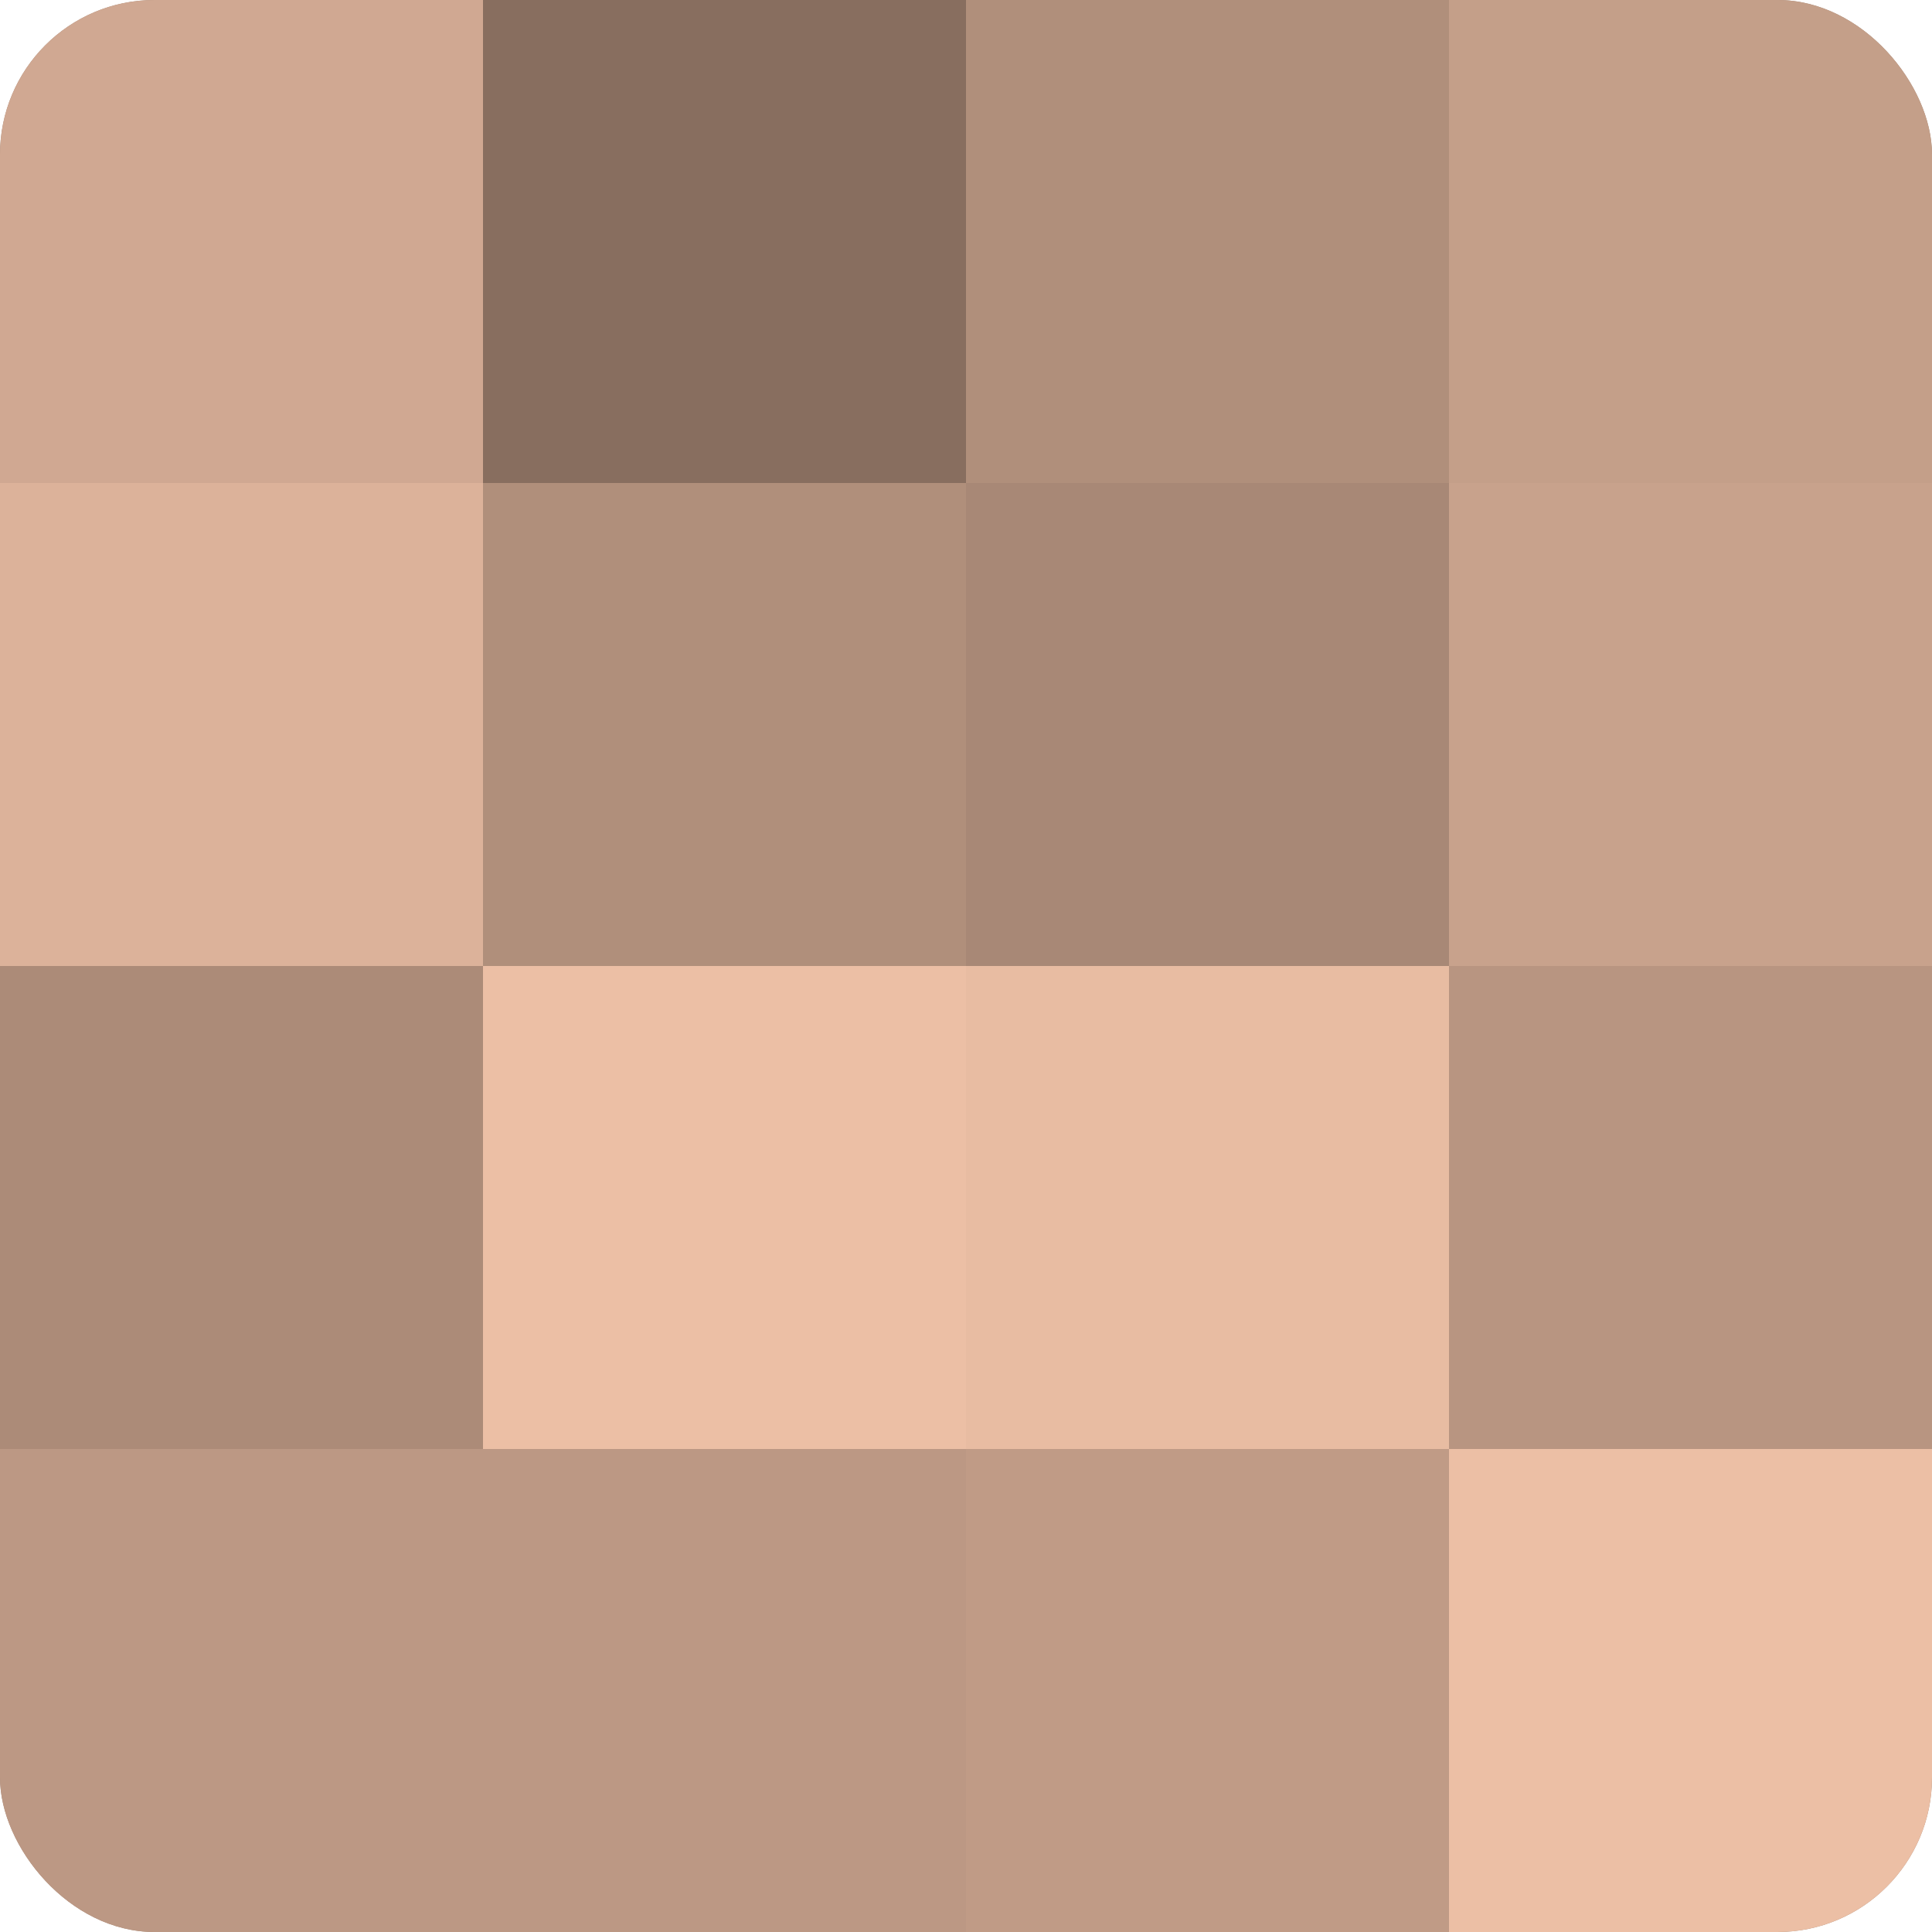
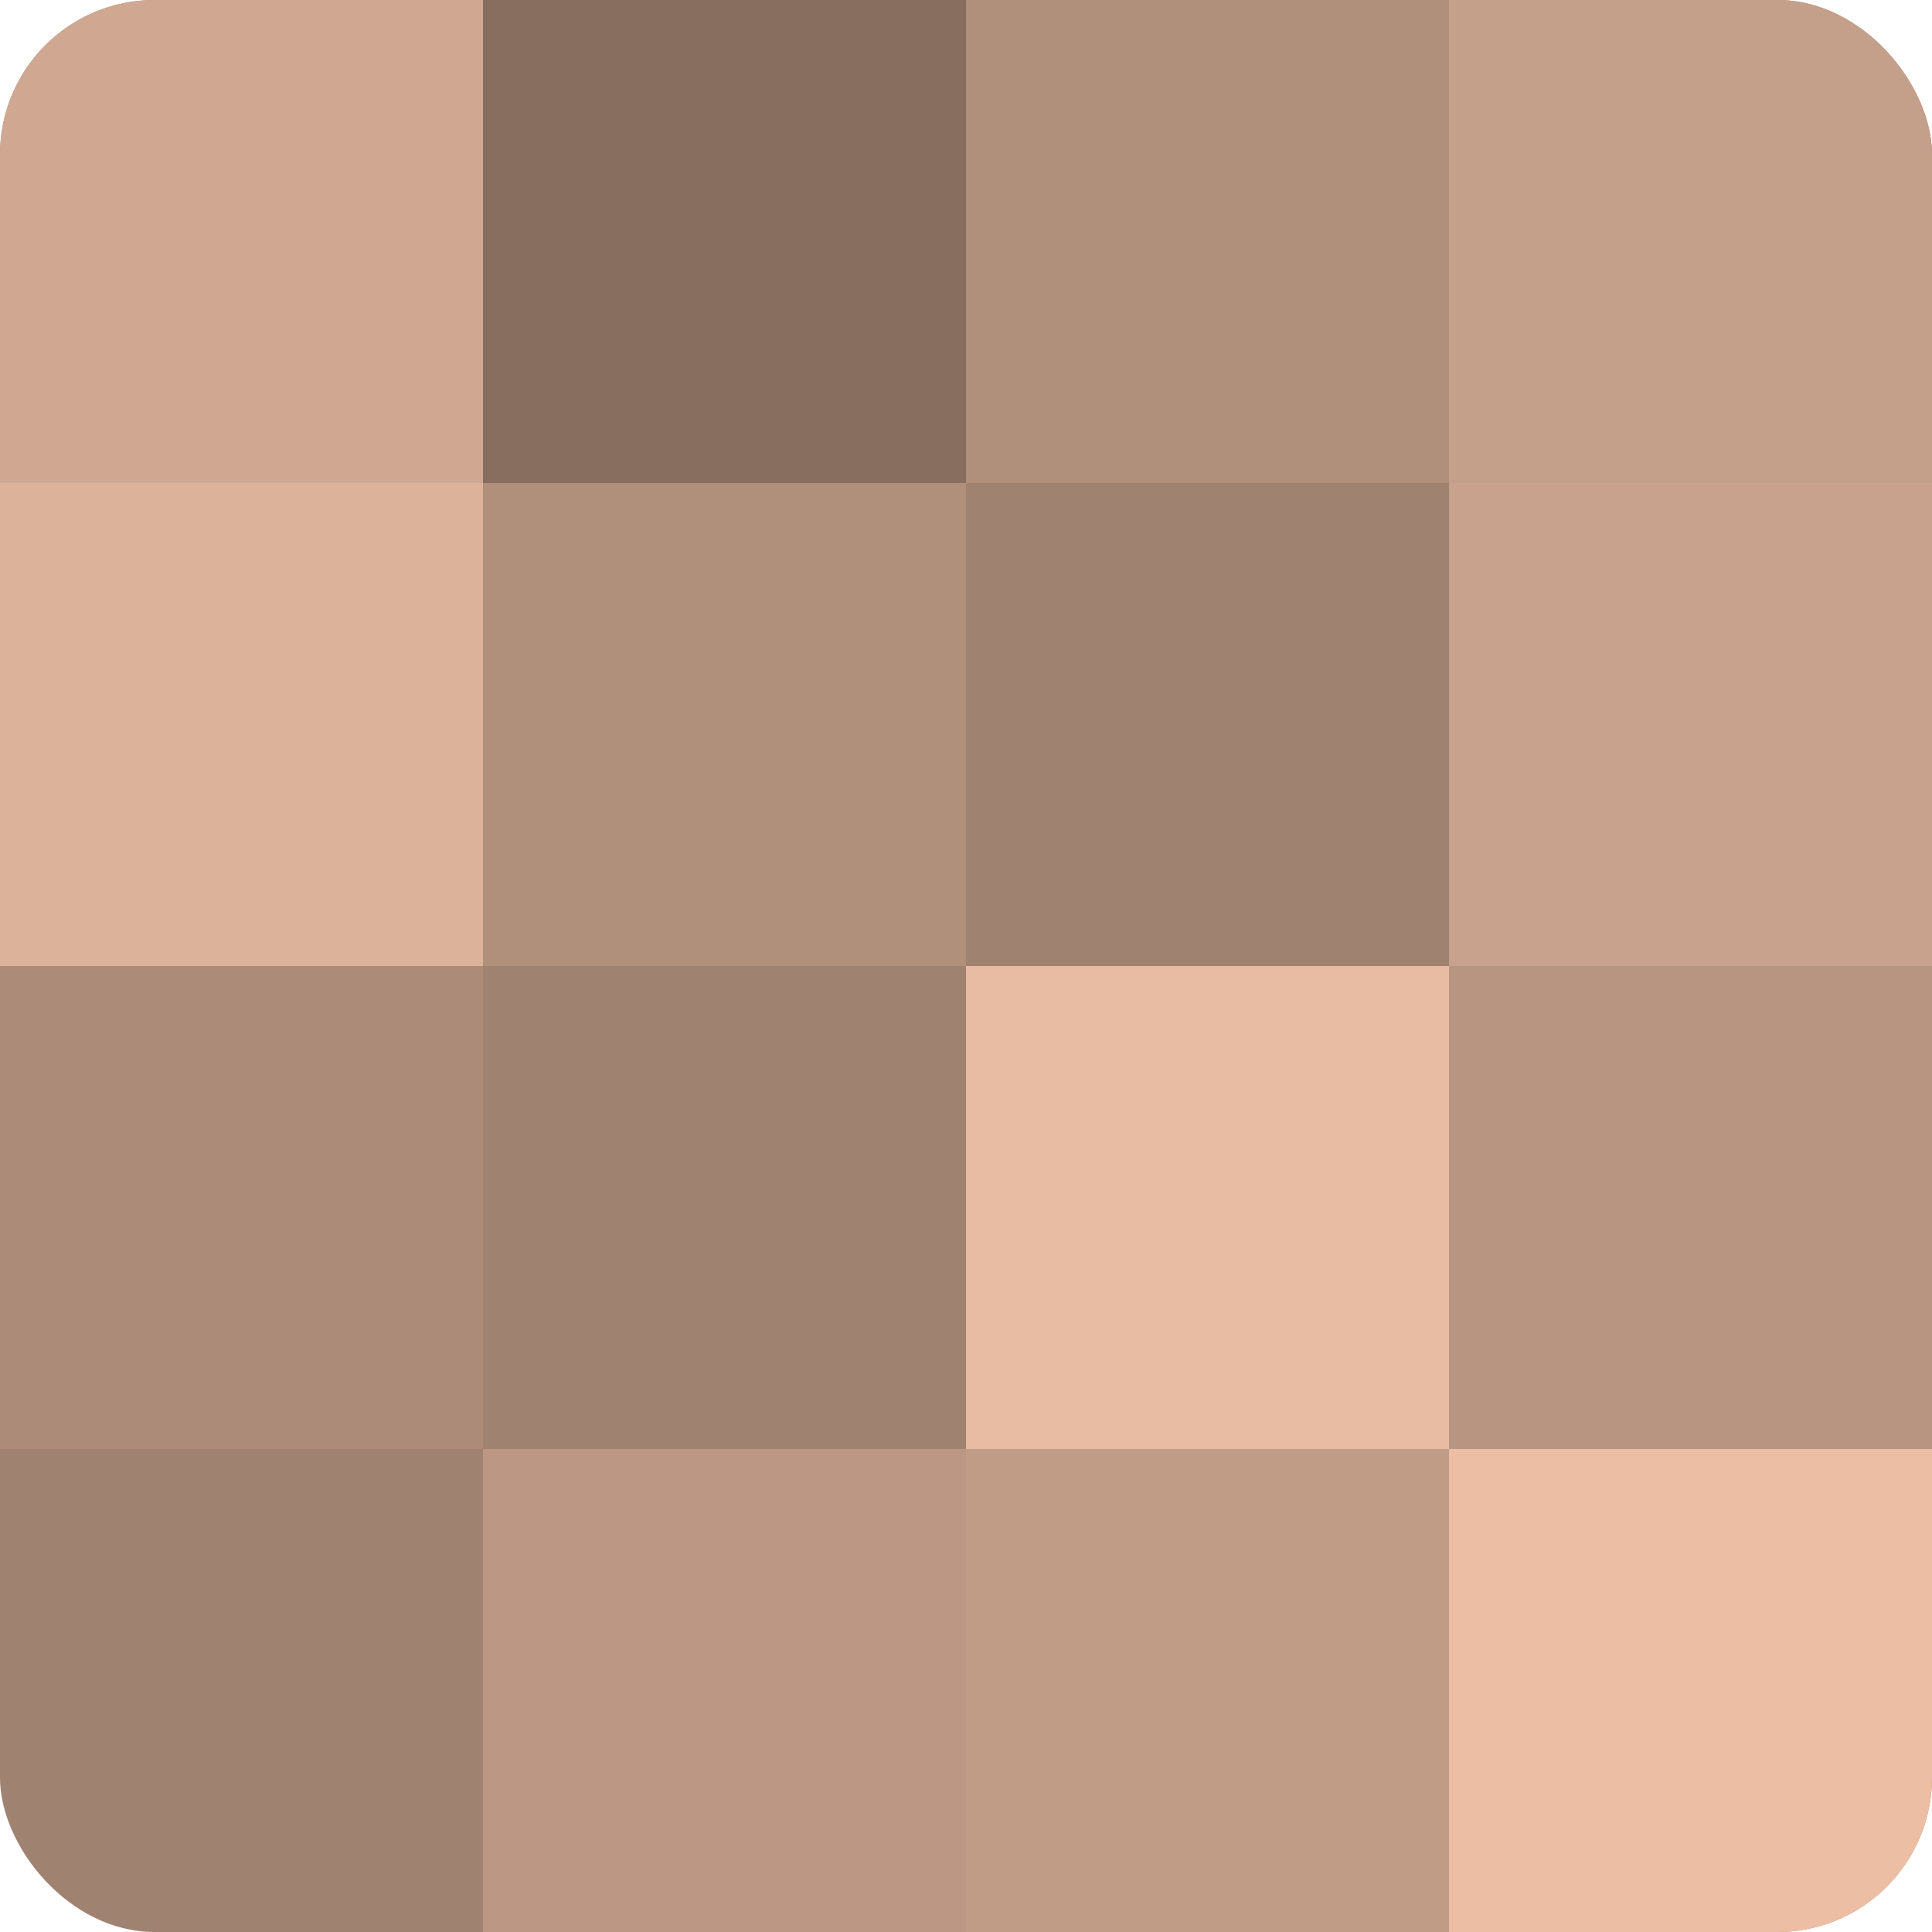
<svg xmlns="http://www.w3.org/2000/svg" width="60" height="60" viewBox="0 0 100 100" preserveAspectRatio="xMidYMid meet">
  <defs>
    <clipPath id="c" width="100" height="100">
      <rect width="100" height="100" rx="8" ry="8" />
    </clipPath>
  </defs>
  <g clip-path="url(#c)">
    <rect width="100" height="100" fill="#a08270" />
    <rect width="25" height="25" fill="#d0a892" />
    <rect y="25" width="25" height="25" fill="#dcb29a" />
    <rect y="50" width="25" height="25" fill="#ac8b78" />
-     <rect y="75" width="25" height="25" fill="#bc9884" />
    <rect x="25" width="25" height="25" fill="#886e5f" />
    <rect x="25" y="25" width="25" height="25" fill="#b08f7b" />
-     <rect x="25" y="50" width="25" height="25" fill="#ecbfa5" />
    <rect x="25" y="75" width="25" height="25" fill="#bc9884" />
    <rect x="50" width="25" height="25" fill="#b08f7b" />
-     <rect x="50" y="25" width="25" height="25" fill="#a88876" />
    <rect x="50" y="50" width="25" height="25" fill="#e8bca2" />
    <rect x="50" y="75" width="25" height="25" fill="#c09b86" />
    <rect x="75" width="25" height="25" fill="#c49f89" />
    <rect x="75" y="25" width="25" height="25" fill="#c8a28c" />
    <rect x="75" y="50" width="25" height="25" fill="#b89581" />
    <rect x="75" y="75" width="25" height="25" fill="#ecbfa5" />
  </g>
</svg>